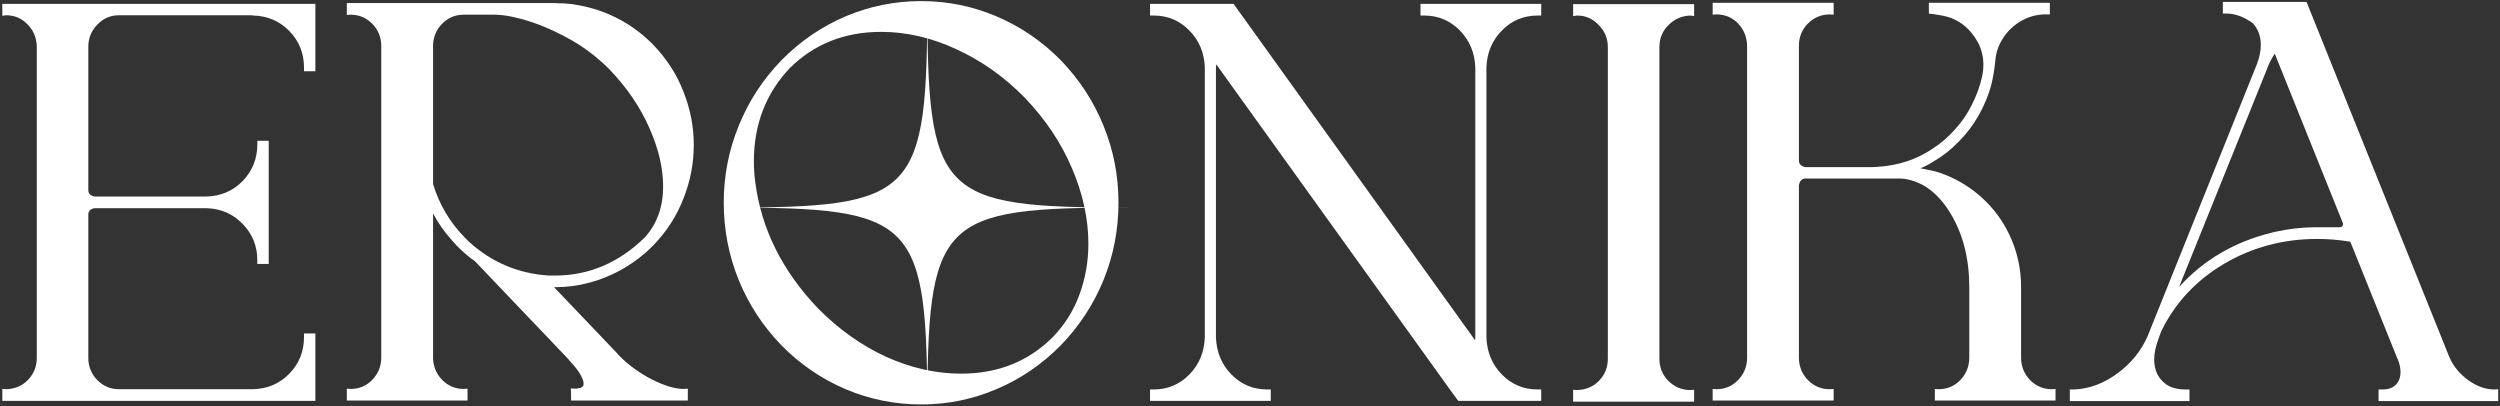
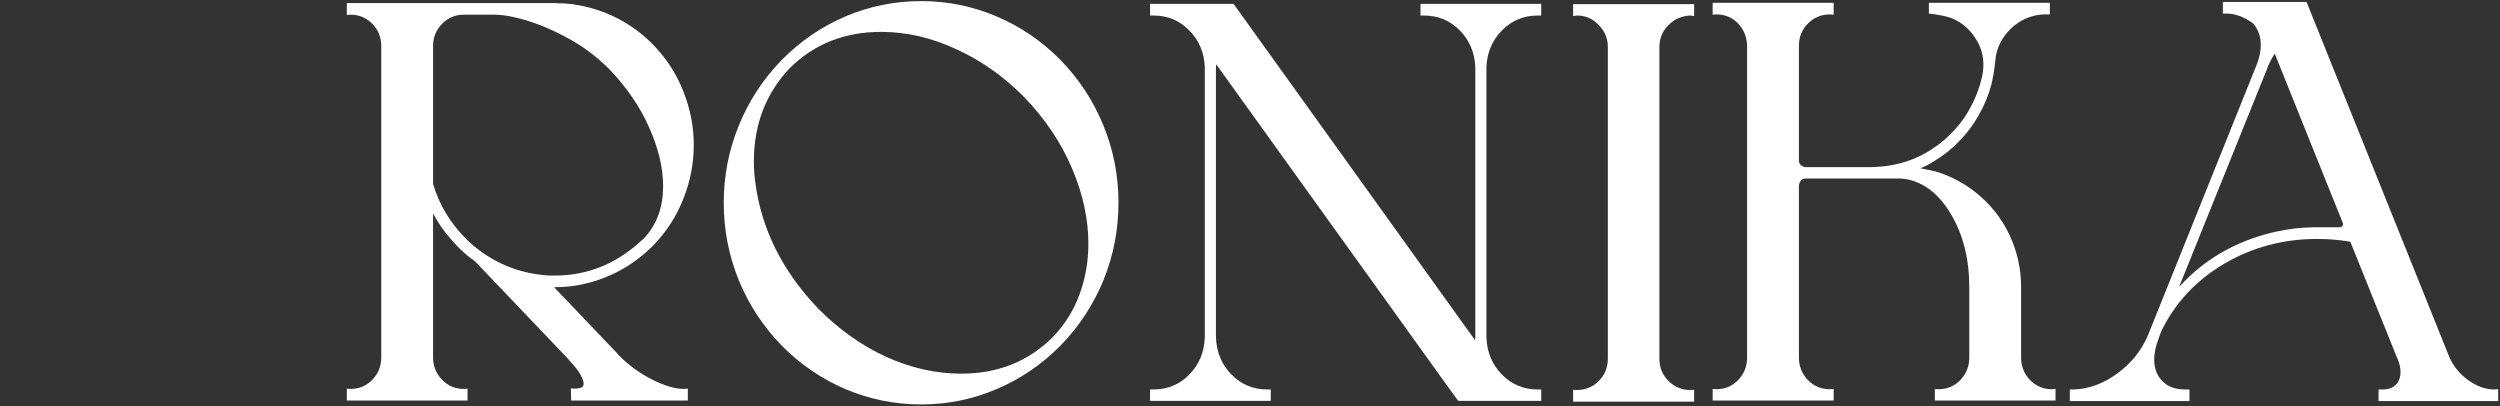
<svg xmlns="http://www.w3.org/2000/svg" width="80" height="13" viewBox="0 0 80 13" fill="none">
  <rect x="0" y="0" width="80" height="13" fill="#333333" stroke="none" />
  <g clip-path="url(#clip0_181_260)">
-     <path d="M36.121 6.642C30.013 6.642 29.674 6.996 29.674 13.362C29.674 6.995 29.334 6.642 23.227 6.642C29.335 6.642 29.674 6.288 29.674 -0.079C29.674 6.288 30.013 6.642 36.121 6.642Z" fill="white" />
    <path d="M70.063 12.463V12.835H66.243C66.237 12.835 66.234 12.832 66.234 12.826V12.472C66.234 12.46 66.237 12.457 66.243 12.463H66.373C66.848 12.445 67.305 12.276 67.745 11.957C68.191 11.632 68.518 11.23 68.726 10.751L72.216 2.066C72.302 1.842 72.346 1.632 72.346 1.436C72.346 1.164 72.262 0.934 72.094 0.745C71.805 0.538 71.524 0.434 71.252 0.434H71.131V0.062H73.804L73.813 0.07L78.371 11.407C78.498 11.709 78.701 11.96 78.978 12.161C79.256 12.362 79.537 12.463 79.82 12.463L79.942 12.454V12.835H76.122C76.122 12.835 76.119 12.832 76.114 12.826V12.472C76.114 12.46 76.116 12.457 76.122 12.463H76.244C76.47 12.463 76.632 12.386 76.73 12.232C76.788 12.143 76.817 12.034 76.817 11.904C76.817 11.78 76.788 11.644 76.73 11.496L76.721 11.487L75.21 7.735C74.863 7.676 74.51 7.646 74.151 7.646C73.07 7.646 72.08 7.909 71.183 8.435C70.285 8.962 69.614 9.677 69.169 10.582C69.169 10.588 69.151 10.632 69.117 10.715C69.088 10.798 69.073 10.839 69.073 10.839C68.981 11.082 68.934 11.304 68.934 11.505C68.934 11.842 69.056 12.102 69.299 12.285L69.308 12.294C69.476 12.407 69.681 12.463 69.924 12.463H70.063ZM72.537 2.226L69.742 9.154C69.742 9.16 69.745 9.163 69.75 9.163C70.52 8.317 71.492 7.747 72.667 7.451C72.714 7.439 72.766 7.427 72.823 7.415C73.217 7.327 73.619 7.279 74.03 7.273H74.881C74.944 7.262 74.976 7.229 74.976 7.176V7.149L72.797 1.729C72.791 1.723 72.789 1.72 72.789 1.72C72.696 1.862 72.621 2.007 72.563 2.155L72.537 2.226Z" fill="white" />
    <path d="M61.915 12.446L62.036 12.455C62.308 12.455 62.539 12.357 62.73 12.162C62.922 11.961 63.017 11.721 63.017 11.443V9.19C63.017 8.285 62.82 7.505 62.427 6.848C62.033 6.186 61.535 5.81 60.934 5.722C60.893 5.722 60.852 5.719 60.812 5.713H57.773C57.664 5.713 57.594 5.784 57.565 5.926V11.443C57.565 11.721 57.661 11.961 57.852 12.162C58.049 12.357 58.28 12.455 58.546 12.455L58.677 12.446V12.818H54.805V12.446L54.926 12.455C55.198 12.455 55.429 12.357 55.62 12.162C55.812 11.961 55.907 11.721 55.907 11.443V1.446C55.895 1.168 55.797 0.935 55.612 0.745C55.427 0.556 55.198 0.461 54.926 0.461L54.805 0.47V0.089H58.677V0.47L58.555 0.461C58.283 0.461 58.049 0.559 57.852 0.754C57.661 0.949 57.565 1.186 57.565 1.464V5.136C57.565 5.249 57.635 5.32 57.773 5.349H59.883C59.947 5.349 60.008 5.346 60.065 5.34C60.389 5.323 60.708 5.263 61.02 5.163C61.321 5.062 61.602 4.923 61.862 4.746C62.123 4.574 62.357 4.37 62.566 4.134C62.78 3.897 62.956 3.64 63.095 3.362C63.246 3.066 63.356 2.765 63.425 2.457C63.454 2.327 63.468 2.197 63.468 2.067C63.468 1.819 63.41 1.582 63.295 1.357C63.034 0.89 62.667 0.606 62.192 0.506C61.932 0.458 61.776 0.435 61.724 0.435V0.089H65.595V0.461H65.387C65.068 0.479 64.779 0.583 64.519 0.772C64.264 0.961 64.076 1.201 63.955 1.49C63.926 1.561 63.903 1.635 63.885 1.712C63.868 1.783 63.856 1.857 63.85 1.934C63.845 1.958 63.842 1.984 63.842 2.014C63.818 2.244 63.778 2.481 63.72 2.723C63.627 3.061 63.492 3.386 63.312 3.699C63.138 4.007 62.93 4.282 62.687 4.524C62.444 4.778 62.175 4.991 61.88 5.163C61.741 5.252 61.599 5.326 61.454 5.385C61.61 5.414 61.767 5.447 61.923 5.482C62.386 5.618 62.812 5.837 63.199 6.139C63.674 6.511 64.038 6.964 64.293 7.496C64.548 8.028 64.675 8.593 64.675 9.19V11.443C64.675 11.721 64.77 11.961 64.962 12.162C65.158 12.357 65.39 12.455 65.656 12.455L65.777 12.446V12.818H61.915V12.446Z" fill="white" />
    <path d="M54.212 12.472V12.853H50.34V12.472L50.462 12.481C50.745 12.475 50.98 12.377 51.165 12.188C51.356 11.993 51.451 11.756 51.451 11.478V1.508C51.451 1.23 51.353 0.993 51.156 0.798C50.965 0.597 50.736 0.497 50.47 0.497L50.34 0.514V0.133H54.212V0.514L54.09 0.497C53.812 0.508 53.578 0.612 53.387 0.807C53.196 0.996 53.101 1.23 53.101 1.508V11.478C53.101 11.756 53.196 11.993 53.387 12.188C53.584 12.383 53.818 12.481 54.09 12.481L54.212 12.472Z" fill="white" />
    <path d="M49.319 0.497H49.206C48.755 0.497 48.373 0.656 48.06 0.976C47.747 1.295 47.583 1.688 47.565 2.155V10.795C47.583 11.268 47.747 11.665 48.06 11.984C48.373 12.303 48.755 12.463 49.206 12.463H49.319V12.827H46.663L46.358 12.41L38.919 2.058C38.913 2.093 38.91 2.126 38.91 2.155V10.795C38.928 11.268 39.093 11.665 39.405 11.984C39.718 12.303 40.1 12.463 40.551 12.463H40.664V12.827H36.801V12.463H36.914C37.365 12.463 37.747 12.303 38.059 11.984C38.372 11.665 38.537 11.268 38.554 10.795V2.155C38.537 1.688 38.372 1.295 38.059 0.976C37.747 0.656 37.365 0.497 36.914 0.497H36.801V0.124H39.475L47.2 10.884C47.206 10.855 47.21 10.825 47.21 10.795V2.155C47.192 1.688 47.027 1.295 46.715 0.976C46.402 0.656 46.02 0.497 45.569 0.497H45.456V0.124H49.319V0.497Z" fill="white" />
    <path d="M25.009 1.925C25.611 1.315 26.294 0.848 27.058 0.523C27.828 0.198 28.635 0.035 29.48 0.035C30.319 0.035 31.121 0.198 31.885 0.523C32.654 0.848 33.34 1.315 33.942 1.925C34.538 2.54 34.995 3.24 35.314 4.027C35.632 4.808 35.791 5.627 35.791 6.484C35.791 7.348 35.632 8.173 35.314 8.959C34.995 9.74 34.538 10.438 33.942 11.053C33.34 11.662 32.654 12.129 31.885 12.454C31.121 12.779 30.319 12.942 29.48 12.942C28.635 12.942 27.828 12.779 27.058 12.454C26.294 12.129 25.611 11.662 25.009 11.053C24.413 10.438 23.956 9.74 23.638 8.959C23.319 8.173 23.16 7.348 23.16 6.484C23.16 5.627 23.319 4.808 23.638 4.027C23.956 3.24 24.413 2.54 25.009 1.925ZM32.779 3.113C32.119 2.445 31.39 1.931 30.591 1.57C29.798 1.203 29 1.02 28.195 1.02C27.026 1.02 26.051 1.407 25.27 2.182C24.506 2.992 24.124 3.986 24.124 5.162C24.124 5.375 24.138 5.594 24.167 5.819C24.358 7.315 25.027 8.663 26.172 9.864C26.832 10.532 27.558 11.05 28.351 11.416C29.15 11.777 29.952 11.957 30.756 11.957C31.931 11.957 32.909 11.567 33.69 10.786C34.072 10.39 34.356 9.938 34.541 9.429C34.732 8.915 34.828 8.371 34.828 7.797C34.828 7.01 34.654 6.209 34.307 5.393C33.959 4.571 33.45 3.811 32.779 3.113Z" fill="white" />
    <path d="M21.888 12.446L22.01 12.437V12.818H18.277L18.268 12.428L18.39 12.437C18.436 12.437 18.488 12.431 18.546 12.419C18.604 12.407 18.644 12.381 18.668 12.339C18.673 12.322 18.676 12.301 18.676 12.277C18.676 12.206 18.642 12.108 18.572 11.984C18.503 11.86 18.384 11.709 18.216 11.532L18.199 11.505L15.204 8.365L15.1 8.285H15.091C14.917 8.149 14.758 8.007 14.614 7.859C14.556 7.794 14.495 7.726 14.431 7.655C14.206 7.401 14.014 7.126 13.858 6.83V11.434C13.858 11.712 13.954 11.952 14.145 12.153C14.336 12.348 14.567 12.446 14.839 12.446L14.961 12.437V12.818H11.098V12.437L11.219 12.446C11.491 12.446 11.723 12.348 11.914 12.153C12.105 11.952 12.2 11.715 12.2 11.443V1.473C12.2 1.195 12.105 0.958 11.914 0.763C11.723 0.568 11.491 0.47 11.219 0.47L11.098 0.479V0.098H17.756C17.802 0.098 17.849 0.101 17.895 0.107H18.034L18.32 0.133L18.416 0.151C18.566 0.175 18.711 0.204 18.85 0.24C19.637 0.447 20.32 0.843 20.899 1.428C21.333 1.878 21.657 2.38 21.871 2.936C22.091 3.492 22.201 4.06 22.201 4.639C22.201 5.225 22.091 5.796 21.871 6.351C21.657 6.907 21.333 7.41 20.899 7.859C20.32 8.439 19.637 8.835 18.85 9.048C18.497 9.143 18.132 9.19 17.756 9.19H17.73L19.753 11.31L19.787 11.354L19.796 11.363C20.097 11.671 20.447 11.928 20.846 12.135C21.252 12.342 21.599 12.446 21.888 12.446ZM13.858 1.473V5.89C14.055 6.541 14.391 7.108 14.865 7.593L14.987 7.718C15.722 8.392 16.584 8.758 17.574 8.818H17.756C18.844 8.818 19.805 8.409 20.638 7.593C21.026 7.162 21.22 6.618 21.22 5.961C21.22 5.376 21.072 4.752 20.777 4.089C20.488 3.427 20.059 2.8 19.492 2.209C19.076 1.795 18.621 1.458 18.129 1.198C17.637 0.932 17.151 0.733 16.671 0.603C16.584 0.58 16.497 0.559 16.41 0.541C16.225 0.5 16.04 0.476 15.855 0.47H14.839C14.567 0.47 14.336 0.568 14.145 0.763C13.954 0.958 13.858 1.195 13.858 1.473Z" fill="white" />
-     <path d="M10.092 10.671V12.827H0.074V12.445L0.187 12.454C0.471 12.448 0.705 12.351 0.89 12.162C1.081 11.966 1.177 11.73 1.177 11.452V1.472C1.165 1.194 1.064 0.961 0.873 0.772C0.688 0.582 0.462 0.488 0.196 0.488L0.074 0.505V0.124H10.092V2.28H9.728V2.164C9.728 1.703 9.571 1.313 9.259 0.993C8.946 0.674 8.561 0.508 8.104 0.497L8.052 0.488H3.807C3.535 0.488 3.304 0.588 3.113 0.789C2.922 0.984 2.826 1.221 2.826 1.499V6.085C2.826 6.197 2.896 6.265 3.034 6.289H6.602C7.065 6.277 7.453 6.112 7.766 5.792C8.078 5.467 8.234 5.077 8.234 4.621V4.506H8.599V8.445H8.234V8.329C8.234 7.874 8.078 7.487 7.766 7.167C7.453 6.842 7.065 6.674 6.602 6.662H3.026C2.893 6.685 2.826 6.753 2.826 6.866V11.452C2.826 11.73 2.922 11.966 3.113 12.162C3.304 12.357 3.535 12.454 3.807 12.454H8.104C8.561 12.442 8.946 12.277 9.259 11.957C9.571 11.638 9.728 11.248 9.728 10.787V10.671H10.092Z" fill="white" />
  </g>
  <defs>
    <clipPath id="clip0_181_260">
      <rect width="80" height="13" fill="white" />
    </clipPath>
  </defs>
</svg>